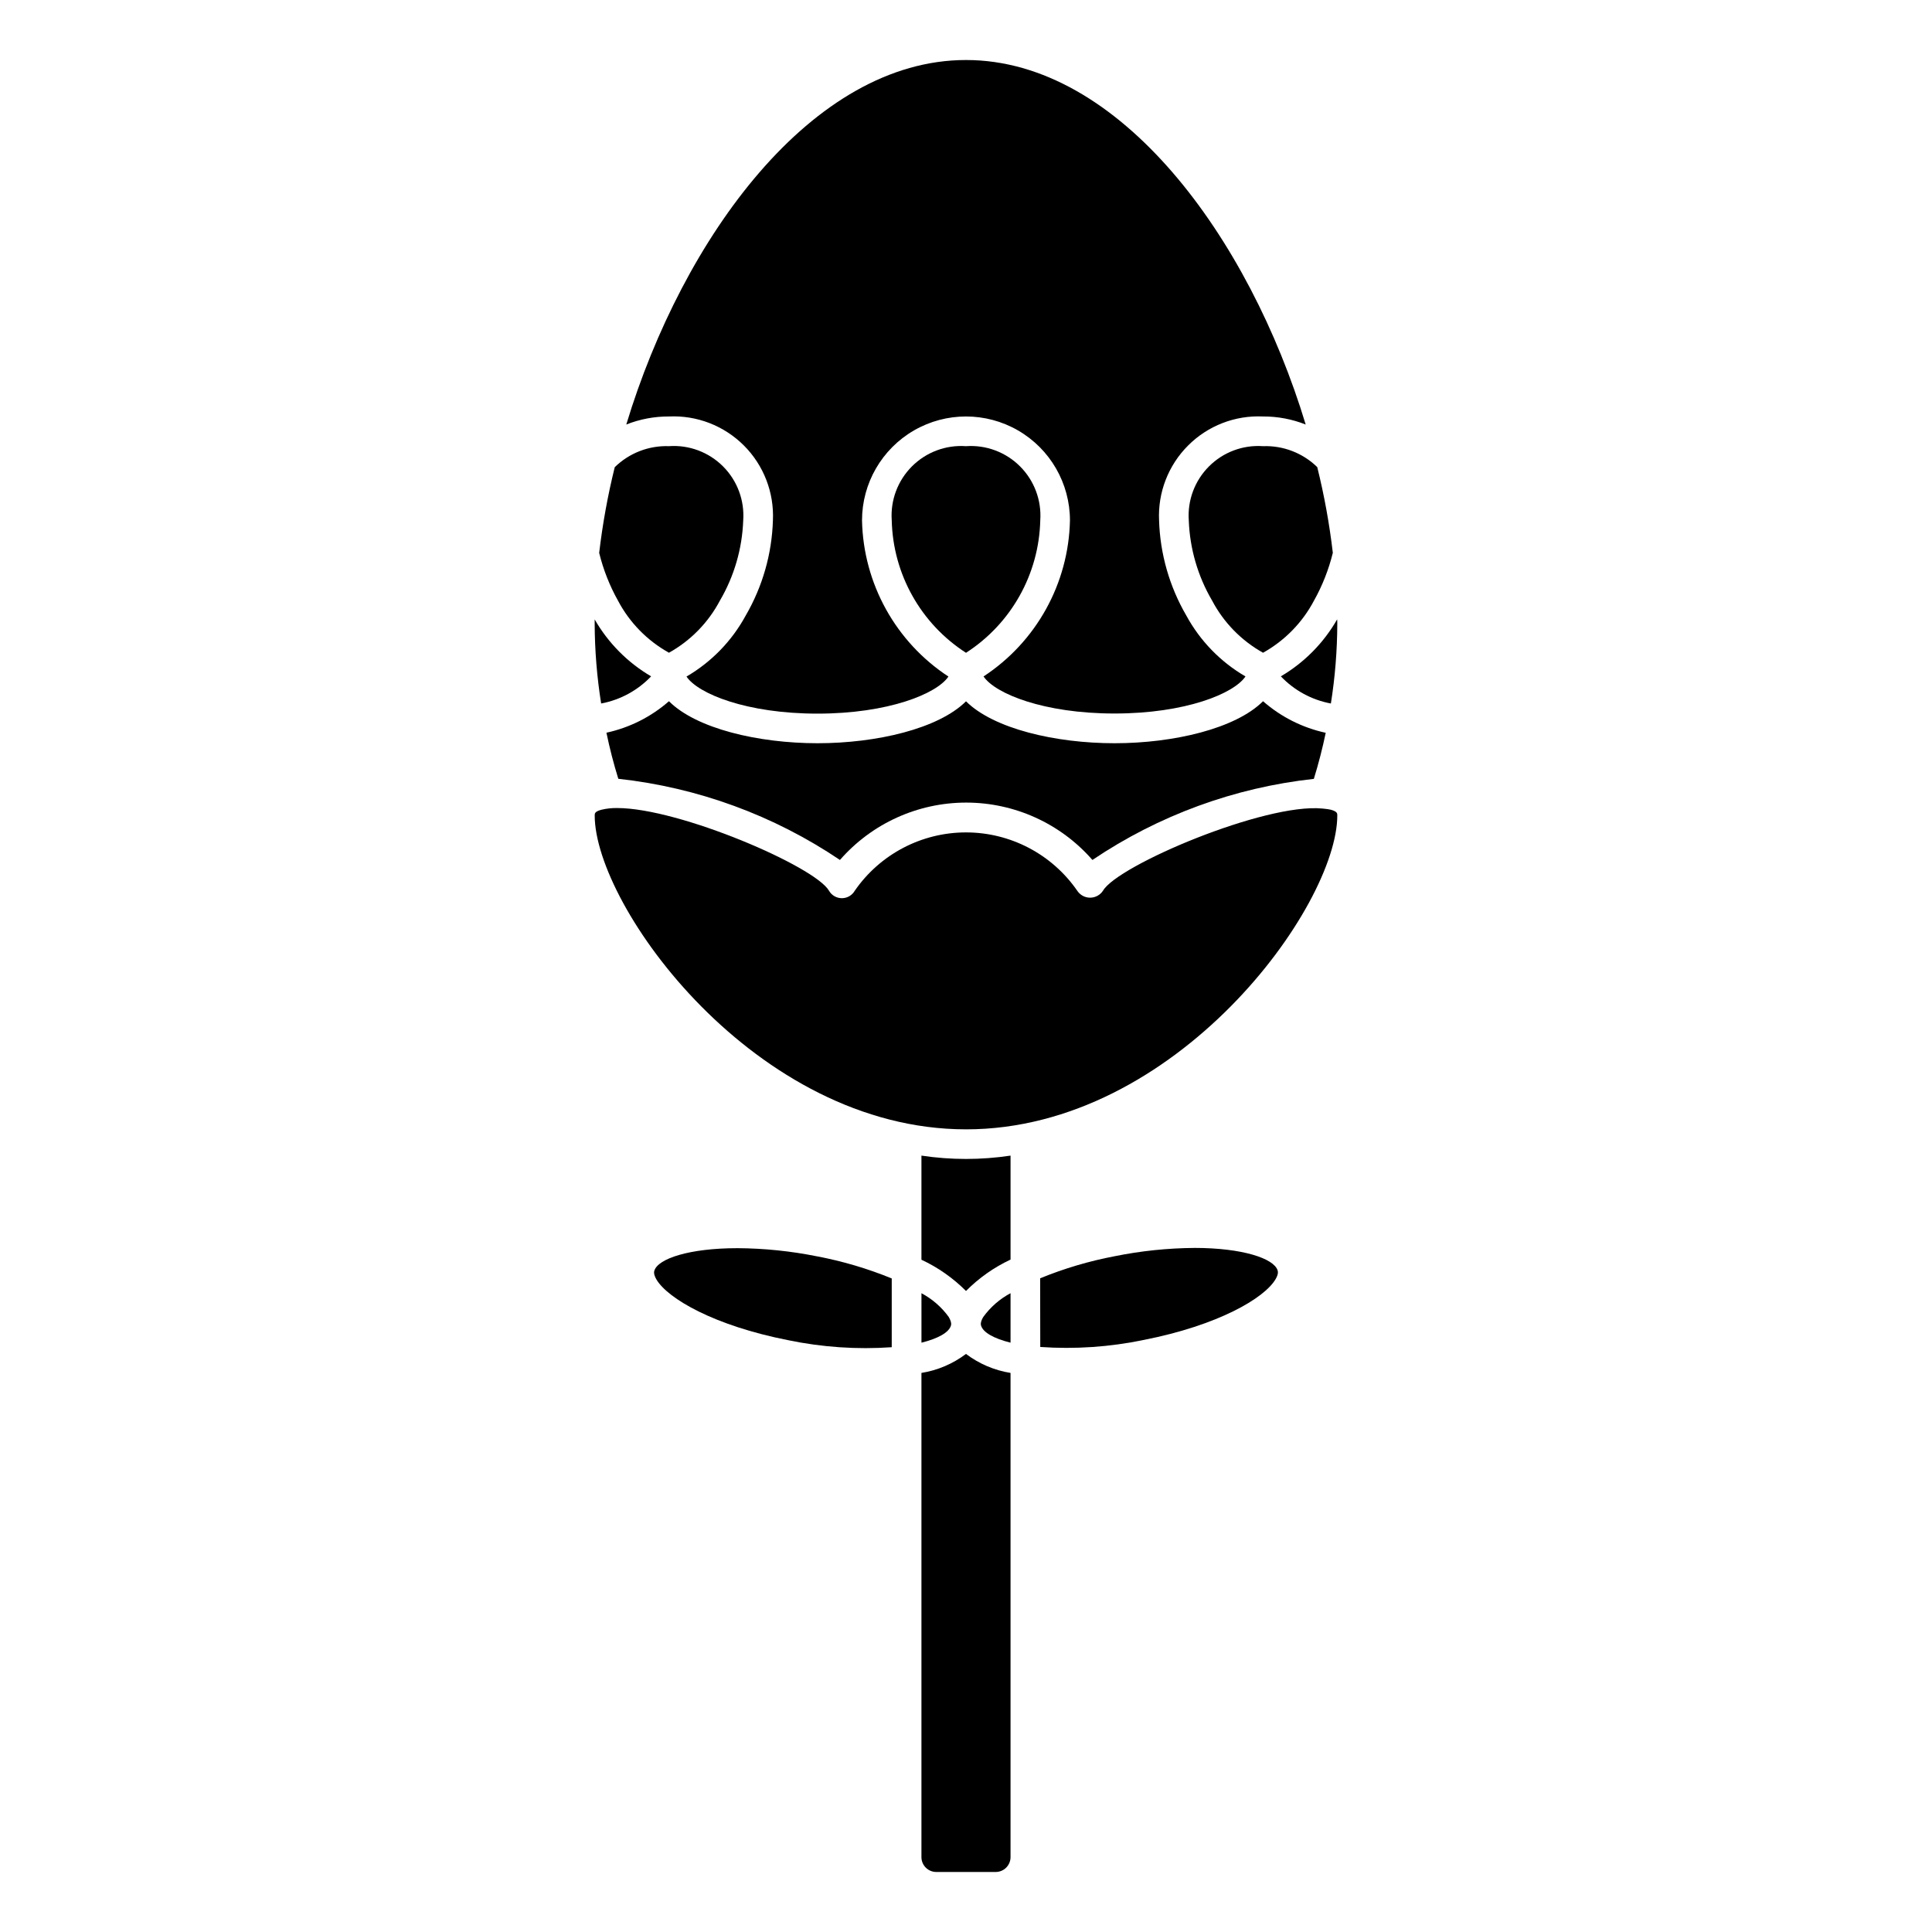
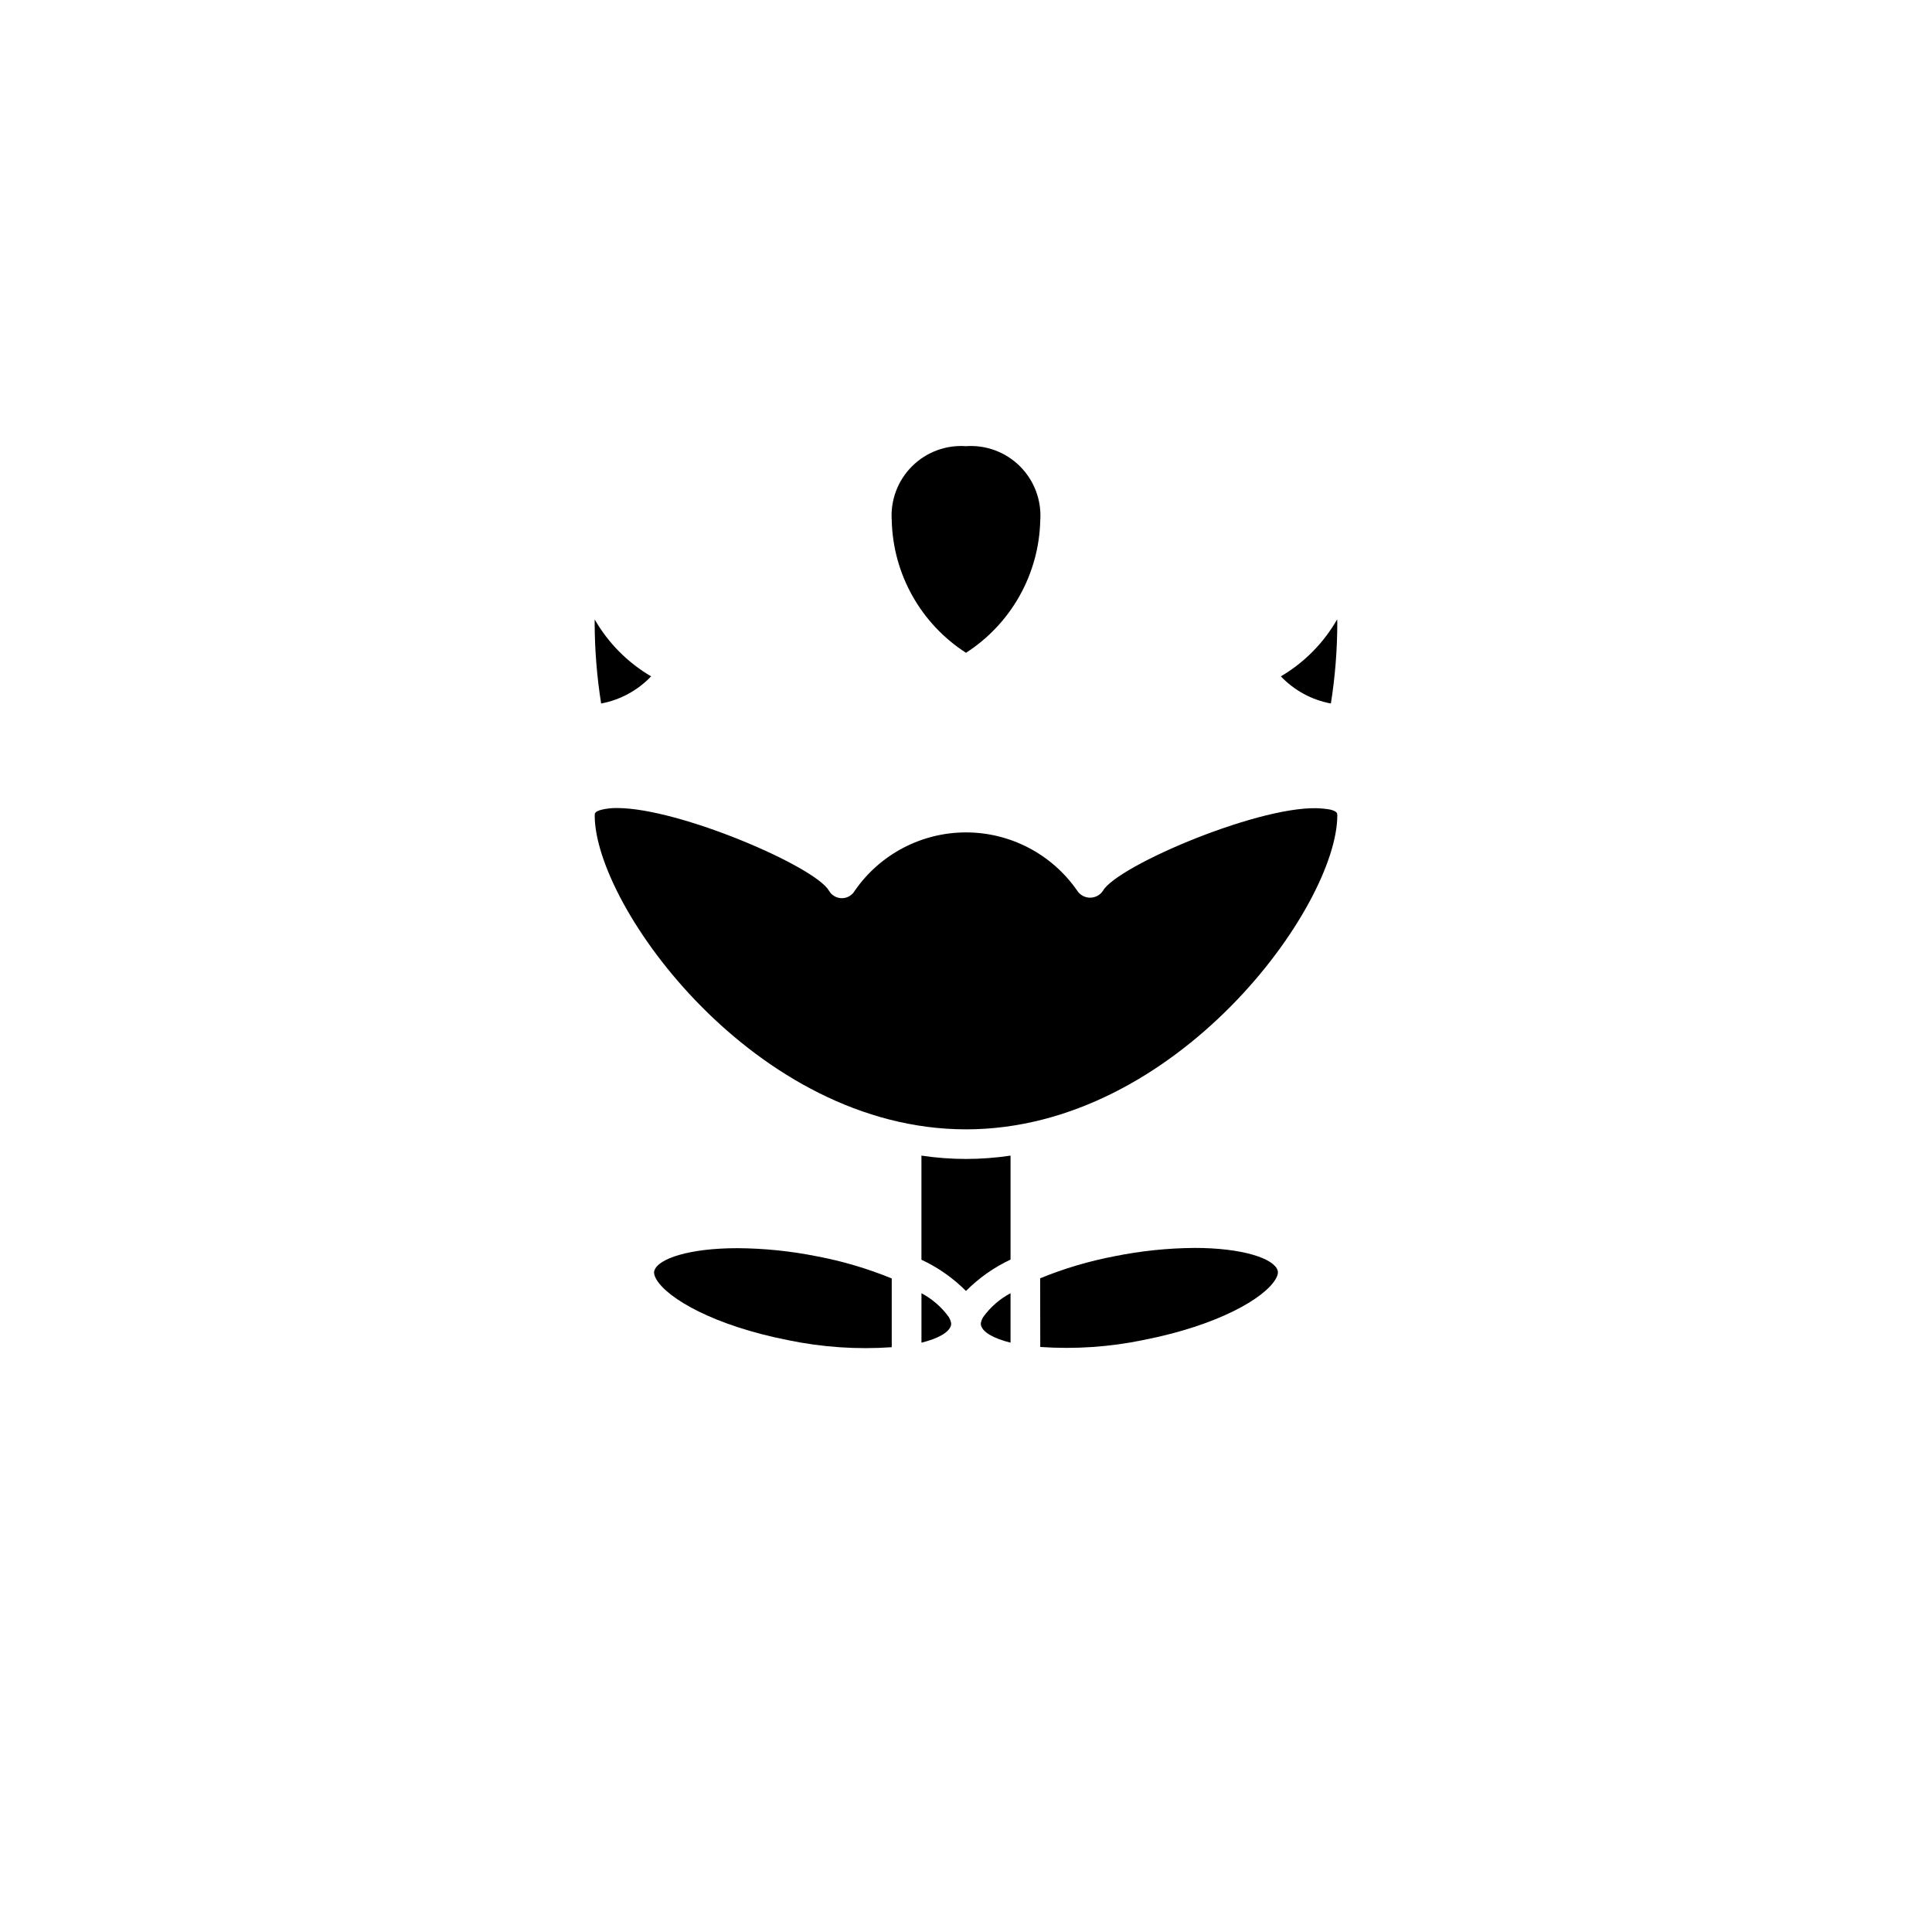
<svg xmlns="http://www.w3.org/2000/svg" fill="#000000" width="800px" height="800px" version="1.1" viewBox="144 144 512 512">
  <g>
    <path d="m419.68 500.96c9.191 0.641 18.426 0.012 27.449-1.867 19.68-3.871 31.898-11.02 34.891-16.066 0.844-1.402 0.637-2.094 0.559-2.363-0.977-3.148-9.281-5.953-22.043-5.953v0.004c-7.09 0.051-14.156 0.785-21.105 2.188-6.773 1.285-13.402 3.246-19.781 5.859z" />
    <path d="m483.44 323.24c3.551 3.734 8.191 6.25 13.258 7.195 1.109-6.984 1.676-14.047 1.699-21.121 0-0.387 0-0.789-0.039-1.18-3.57 6.25-8.711 11.457-14.918 15.105z" />
    <path d="m395.43 493.02c-1.898-2.625-4.375-4.781-7.234-6.301v13.102c4.488-1.109 7.258-2.731 7.793-4.481 0.078-0.219 0.281-0.875-0.559-2.32z" />
    <path d="m404.57 493.02c-0.844 1.41-0.637 2.102-0.559 2.32 0.535 1.746 3.305 3.371 7.793 4.481v-13.109c-2.859 1.523-5.336 3.68-7.234 6.309z" />
    <path d="m388.19 450.29v27.551c4.391 2.047 8.387 4.852 11.809 8.281 3.414-3.445 7.414-6.262 11.805-8.32v-27.551c-7.828 1.176-15.785 1.176-23.613 0z" />
-     <path d="m348.83 281.92c-0.27 8.863-2.746 17.523-7.203 25.191-3.652 6.731-9.082 12.328-15.699 16.184 3.047 4.543 15.91 9.824 34.707 9.824s31.66-5.281 34.707-9.824h0.004c-13.988-9.172-22.555-24.652-22.902-41.375 0-9.844 5.254-18.938 13.777-23.859 8.523-4.922 19.027-4.922 27.551 0 8.527 4.922 13.777 14.016 13.777 23.859-0.355 16.711-8.922 32.176-22.898 41.344 3.047 4.543 15.91 9.824 34.707 9.824s31.66-5.281 34.707-9.824c-6.613-3.844-12.039-9.434-15.688-16.152-4.461-7.668-6.938-16.324-7.211-25.191-0.348-7.406 2.445-14.617 7.691-19.859 5.242-5.246 12.453-8.039 19.859-7.691 3.871-0.02 7.707 0.707 11.305 2.133-15.012-49.555-49.238-96.598-90.023-96.598s-75.031 47.051-90.027 96.598c3.598-1.426 7.438-2.152 11.305-2.133 7.41-0.348 14.617 2.445 19.863 7.691 5.242 5.242 8.035 12.453 7.691 19.859z" />
-     <path d="m321.28 316.98c5.742-3.199 10.43-7.996 13.5-13.809 3.789-6.465 5.91-13.766 6.18-21.254 0.375-5.324-1.578-10.551-5.352-14.324-3.777-3.777-9.004-5.731-14.328-5.356-5.348-0.188-10.543 1.828-14.367 5.574-1.852 7.477-3.227 15.059-4.125 22.711 1.094 4.445 2.777 8.719 5.016 12.711 3.066 5.789 7.75 10.566 13.477 13.746z" />
-     <path d="m321.28 329.83c-4.727 4.141-10.43 7.012-16.57 8.344 0.852 4.109 1.898 8.18 3.148 12.211 21.035 2.301 41.191 9.684 58.734 21.512 8.434-9.66 20.633-15.203 33.457-15.203s25.02 5.543 33.453 15.203c17.527-11.82 37.668-19.195 58.68-21.488 1.242-4.031 2.293-8.102 3.148-12.211-6.156-1.332-11.875-4.215-16.609-8.367-7.297 7.273-23.711 11.133-39.359 11.133s-32.047-3.84-39.359-11.109c-7.312 7.266-23.695 11.109-39.359 11.109-15.668-0.004-32.098-3.859-39.363-11.133z" />
    <path d="m419.68 281.92c0.371-5.324-1.582-10.551-5.356-14.324-3.773-3.777-9-5.731-14.324-5.356-5.328-0.375-10.551 1.578-14.328 5.356-3.773 3.773-5.727 9-5.352 14.324 0.336 14.234 7.707 27.371 19.68 35.078 11.969-7.707 19.34-20.844 19.68-35.078z" />
-     <path d="m459.04 281.92c0.273 7.488 2.398 14.789 6.188 21.254 3.066 5.812 7.754 10.609 13.492 13.809 5.742-3.199 10.43-7.996 13.5-13.809 2.227-3.981 3.906-8.242 4.992-12.672-0.895-7.652-2.273-15.238-4.125-22.711-3.828-3.738-9.02-5.746-14.367-5.551-5.324-0.375-10.551 1.578-14.324 5.356-3.777 3.773-5.731 9-5.356 14.324z" />
-     <path d="m388.19 507.84v128.32c0 1.043 0.414 2.043 1.152 2.781 0.738 0.738 1.738 1.152 2.781 1.152h15.746c1.043 0 2.043-0.414 2.781-1.152 0.738-0.738 1.152-1.738 1.152-2.781v-128.32c-4.285-0.688-8.34-2.418-11.805-5.035-3.465 2.617-7.519 4.348-11.809 5.035z" />
    <path d="m339.42 474.78c-12.73 0-21.027 2.769-22.004 5.953-0.078 0.227-0.285 0.922 0.559 2.363 2.992 5.023 15.191 12.195 34.891 16.066 9.023 1.875 18.258 2.504 27.453 1.863v-18.223c-6.383-2.613-13.012-4.574-19.785-5.856-6.949-1.398-14.02-2.125-21.113-2.168z" />
    <path d="m400 443.29c55.812 0 98.398-59.086 98.398-83.215 0-0.504 0-1.031-1.777-1.504-0.5-0.102-1.004-0.18-1.512-0.227-0.219-0.008-0.434-0.031-0.648-0.07-15.273-1.512-54.316 15.074-58.16 21.781h0.004c-0.758 1.148-2.039 1.84-3.414 1.84s-2.656-0.691-3.41-1.84c-6.695-9.68-17.715-15.457-29.48-15.457-11.77 0-22.789 5.777-29.48 15.457-0.703 1.223-2.004 1.977-3.414 1.977-1.41 0-2.711-0.754-3.414-1.977-3.684-6.422-39.668-21.914-56.121-21.914h0.004c-1.414-0.027-2.824 0.125-4.195 0.453-1.777 0.473-1.777 1-1.777 1.504-0.004 24.105 42.586 83.191 98.398 83.191z" />
    <path d="m316.55 323.24c-6.215-3.641-11.371-8.84-14.957-15.09v1.164c0.031 7.074 0.605 14.137 1.715 21.121 5.062-0.949 9.695-3.465 13.242-7.195z" />
  </g>
</svg>